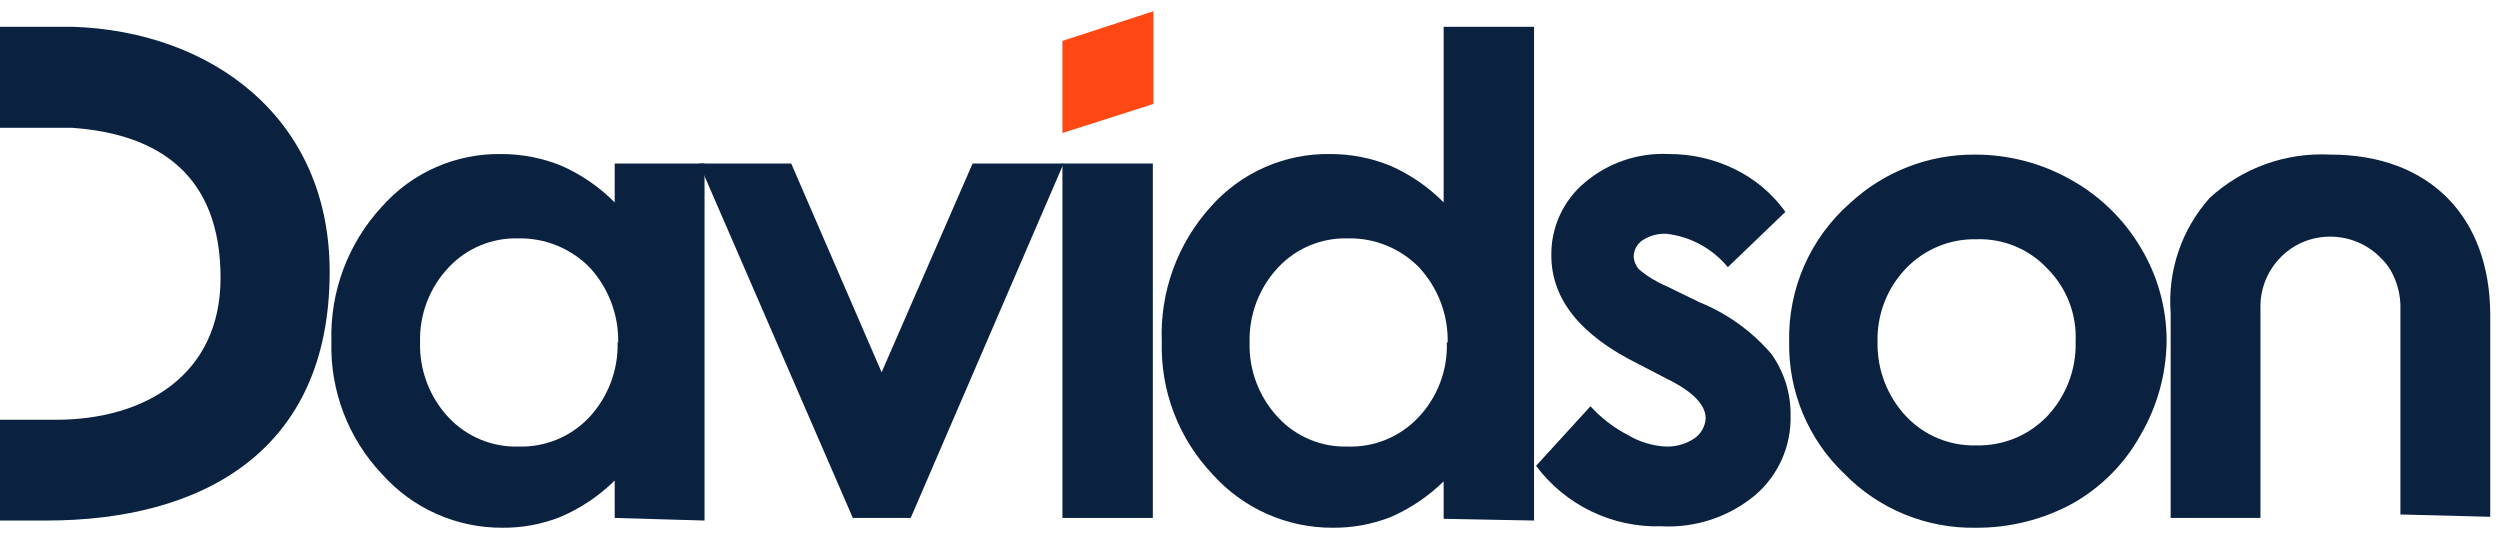
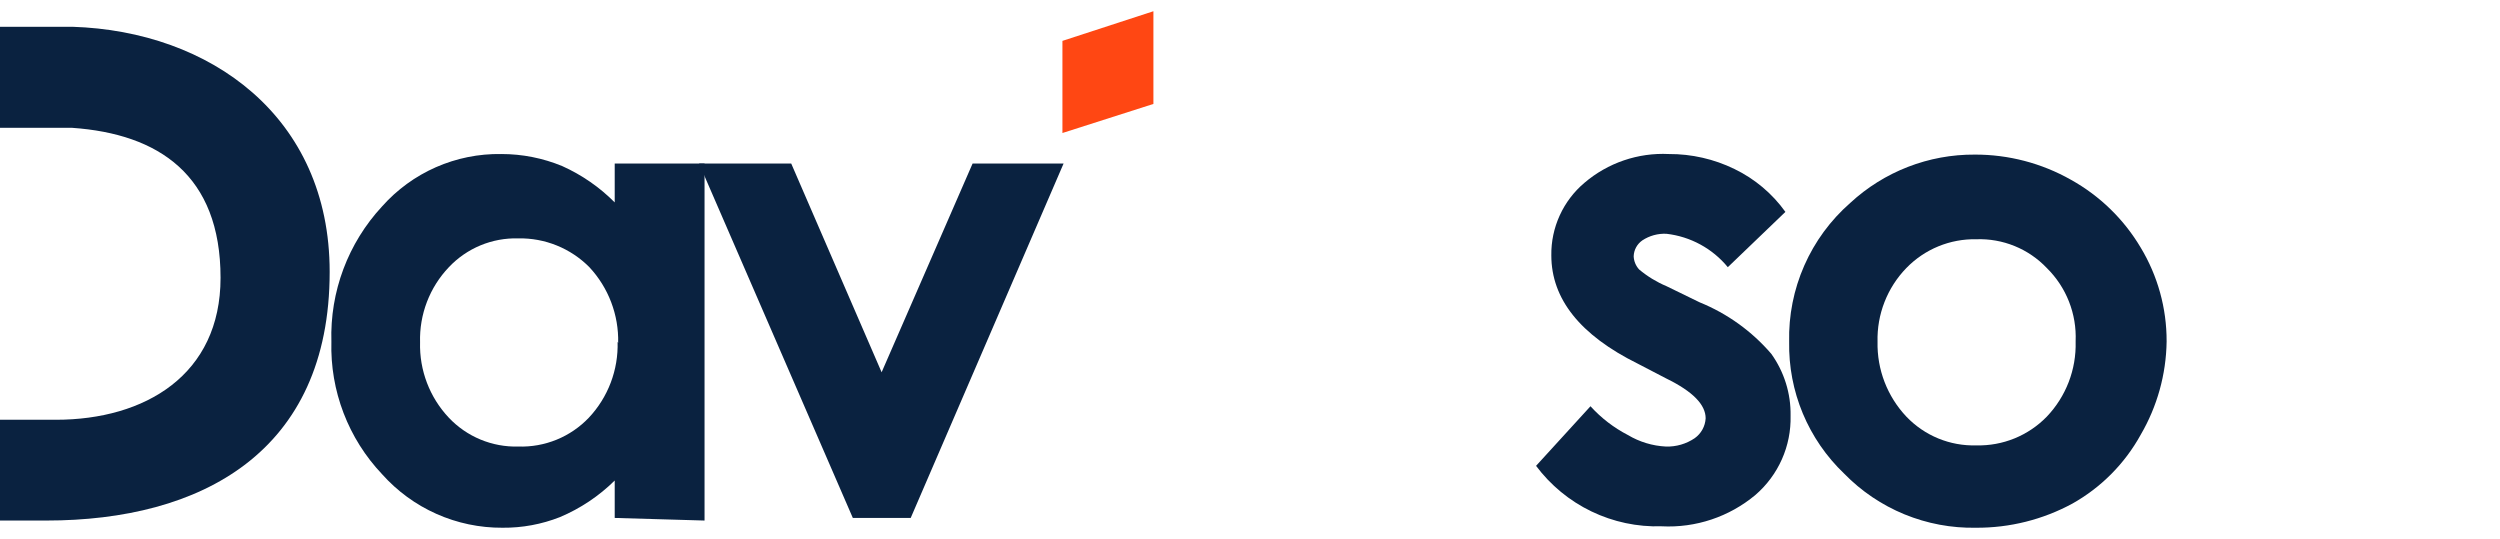
<svg xmlns="http://www.w3.org/2000/svg" width="181" height="39" viewBox="0 0 181 39" fill="none">
  <g clip-path="url(#clip0_110_14)">
    <path d="M83.507 0.813L76.92 2.96V9.63L83.507 7.525V0.813Z" fill="#FF4713" />
    <path d="M44.714 24.742C44.776 26.781 44.026 28.76 42.629 30.245C41.972 30.933 41.178 31.474 40.298 31.833C39.418 32.192 38.472 32.361 37.522 32.33C36.585 32.355 35.653 32.182 34.788 31.823C33.922 31.464 33.142 30.926 32.498 30.245C31.108 28.773 30.358 26.809 30.413 24.784C30.384 23.785 30.553 22.789 30.911 21.855C31.269 20.921 31.808 20.068 32.498 19.344C33.141 18.662 33.921 18.124 34.787 17.764C35.653 17.405 36.585 17.233 37.522 17.259C38.476 17.24 39.425 17.414 40.31 17.773C41.195 18.131 41.998 18.666 42.671 19.344C44.054 20.829 44.803 22.796 44.755 24.826M51.009 37.687V11.84H44.505V14.654C43.411 13.554 42.126 12.664 40.711 12.027C39.31 11.447 37.808 11.15 36.292 11.152C34.665 11.125 33.052 11.451 31.562 12.105C30.073 12.76 28.742 13.729 27.662 14.945C25.198 17.602 23.88 21.122 23.993 24.742C23.944 26.503 24.243 28.257 24.873 29.902C25.502 31.547 26.45 33.052 27.662 34.331C28.756 35.558 30.099 36.539 31.601 37.207C33.103 37.876 34.731 38.217 36.375 38.208C37.802 38.222 39.217 37.96 40.544 37.437C42.02 36.814 43.365 35.915 44.505 34.79V37.499L51.009 37.687Z" fill="#0A2240" />
    <path d="M70.416 11.839L63.829 26.952L57.284 11.839H50.613L61.745 37.499H65.935L77.004 11.839H70.416Z" fill="#0A2240" />
-     <path d="M83.465 11.839H76.92V37.499H83.465V11.839Z" fill="#0A2240" />
-     <path d="M104.749 24.742C104.789 25.753 104.625 26.761 104.267 27.706C103.909 28.652 103.364 29.515 102.665 30.245C102.009 30.934 101.215 31.475 100.334 31.835C99.454 32.194 98.508 32.363 97.557 32.33C96.624 32.356 95.695 32.184 94.832 31.824C93.97 31.465 93.194 30.927 92.555 30.245C91.164 28.773 90.414 26.809 90.47 24.784C90.42 22.767 91.169 20.811 92.555 19.344C93.198 18.662 93.978 18.123 94.844 17.764C95.709 17.405 96.641 17.233 97.578 17.259C98.533 17.237 99.483 17.411 100.368 17.769C101.254 18.128 102.056 18.663 102.727 19.344C104.111 20.829 104.859 22.796 104.812 24.826M111.065 37.687V1.938H104.52V14.654C103.429 13.55 102.143 12.66 100.726 12.027C99.325 11.445 97.823 11.148 96.307 11.152C94.68 11.125 93.067 11.451 91.577 12.105C90.088 12.76 88.757 13.729 87.677 14.945C85.251 17.618 83.971 21.136 84.112 24.742C84.064 26.503 84.362 28.257 84.992 29.902C85.621 31.547 86.569 33.052 87.781 34.331C88.878 35.56 90.225 36.541 91.731 37.21C93.237 37.878 94.868 38.219 96.515 38.208C97.941 38.217 99.356 37.956 100.684 37.437C102.109 36.815 103.409 35.939 104.52 34.852V37.562L111.065 37.687Z" fill="#0A2240" />
    <path d="M125.574 12.236C124.094 11.514 122.467 11.143 120.821 11.152C118.594 11.043 116.409 11.789 114.713 13.236C113.95 13.88 113.339 14.685 112.925 15.594C112.51 16.502 112.302 17.491 112.316 18.489C112.316 21.637 114.4 24.263 118.569 26.327L120.654 27.411C122.572 28.349 123.489 29.307 123.489 30.287C123.473 30.571 123.394 30.848 123.257 31.096C123.119 31.345 122.928 31.56 122.697 31.725C122.083 32.141 121.353 32.353 120.612 32.33C119.641 32.282 118.696 31.995 117.861 31.496C116.84 30.968 115.922 30.263 115.151 29.412L111.211 33.727C112.262 35.133 113.637 36.265 115.22 37.027C116.802 37.789 118.544 38.159 120.3 38.104C122.77 38.232 125.198 37.42 127.095 35.832C127.916 35.124 128.57 34.242 129.01 33.251C129.45 32.26 129.664 31.184 129.638 30.099C129.666 28.494 129.176 26.923 128.242 25.618C126.833 23.979 125.054 22.699 123.051 21.887L120.654 20.719C119.937 20.418 119.27 20.01 118.674 19.51C118.432 19.248 118.291 18.908 118.278 18.552C118.286 18.325 118.346 18.104 118.455 17.904C118.563 17.706 118.717 17.535 118.903 17.405C119.421 17.063 120.034 16.895 120.654 16.926C122.391 17.126 123.983 17.993 125.094 19.344L129.263 15.341C128.313 14.014 127.044 12.946 125.574 12.236Z" fill="#0A2240" />
    <path d="M150.276 24.742C150.302 25.738 150.132 26.73 149.774 27.66C149.416 28.59 148.879 29.44 148.191 30.162C147.53 30.843 146.735 31.38 145.856 31.739C144.977 32.097 144.033 32.27 143.084 32.246C142.141 32.273 141.203 32.102 140.33 31.743C139.457 31.384 138.67 30.845 138.019 30.162C136.639 28.7 135.89 26.753 135.934 24.742C135.909 23.759 136.081 22.781 136.439 21.864C136.797 20.948 137.334 20.112 138.019 19.406C138.675 18.729 139.463 18.195 140.334 17.836C141.206 17.478 142.142 17.302 143.084 17.322C144.035 17.288 144.981 17.456 145.862 17.815C146.742 18.174 147.536 18.717 148.191 19.406C148.889 20.095 149.435 20.921 149.794 21.833C150.153 22.745 150.317 23.722 150.276 24.701M156.863 24.701C156.869 22.314 156.22 19.97 154.987 17.926C153.765 15.866 152.016 14.168 149.922 13.007C147.804 11.811 145.412 11.186 142.98 11.193C139.635 11.171 136.408 12.423 133.954 14.695C132.527 15.945 131.392 17.492 130.629 19.228C129.865 20.964 129.492 22.846 129.535 24.742C129.501 26.523 129.838 28.29 130.523 29.934C131.209 31.577 132.228 33.06 133.516 34.289C134.755 35.56 136.242 36.564 137.884 37.238C139.526 37.912 141.289 38.242 143.063 38.208C145.501 38.222 147.904 37.62 150.047 36.457C152.125 35.289 153.836 33.564 154.987 31.475C156.181 29.43 156.827 27.111 156.863 24.742" fill="#0A2240" />
    <path d="M5.232 1.938H0V9.255H5.232C11.486 9.693 15.968 12.673 15.968 20.115C15.968 27.14 10.506 30.391 4.044 30.391H0V37.687H3.356C14.529 37.687 23.868 32.768 23.868 19.677C23.868 8.442 15.217 2.251 5.232 1.938Z" fill="#0A2240" />
-     <path d="M180.293 37.416V22.825C180.293 15.675 175.874 11.193 168.724 11.193C167.133 11.108 165.542 11.341 164.042 11.877C162.542 12.414 161.165 13.245 159.99 14.32C158.98 15.447 158.208 16.767 157.721 18.2C157.234 19.633 157.041 21.149 157.155 22.658V37.499H163.658V22.387C163.633 21.72 163.739 21.054 163.972 20.428C164.204 19.802 164.558 19.228 165.013 18.739C165.485 18.227 166.059 17.82 166.698 17.543C167.338 17.267 168.028 17.128 168.724 17.134C169.409 17.134 170.087 17.273 170.718 17.541C171.348 17.81 171.918 18.203 172.393 18.698C172.807 19.099 173.133 19.581 173.352 20.115C173.624 20.74 173.773 21.413 173.789 22.095V37.249L180.293 37.416Z" fill="#0A2240" />
  </g>
  <defs>
    <clipPath id="clip0_110_14">
      <rect width="180.293" height="37.375" fill="white" transform="translate(0 0.813)" />
    </clipPath>
  </defs>
</svg>